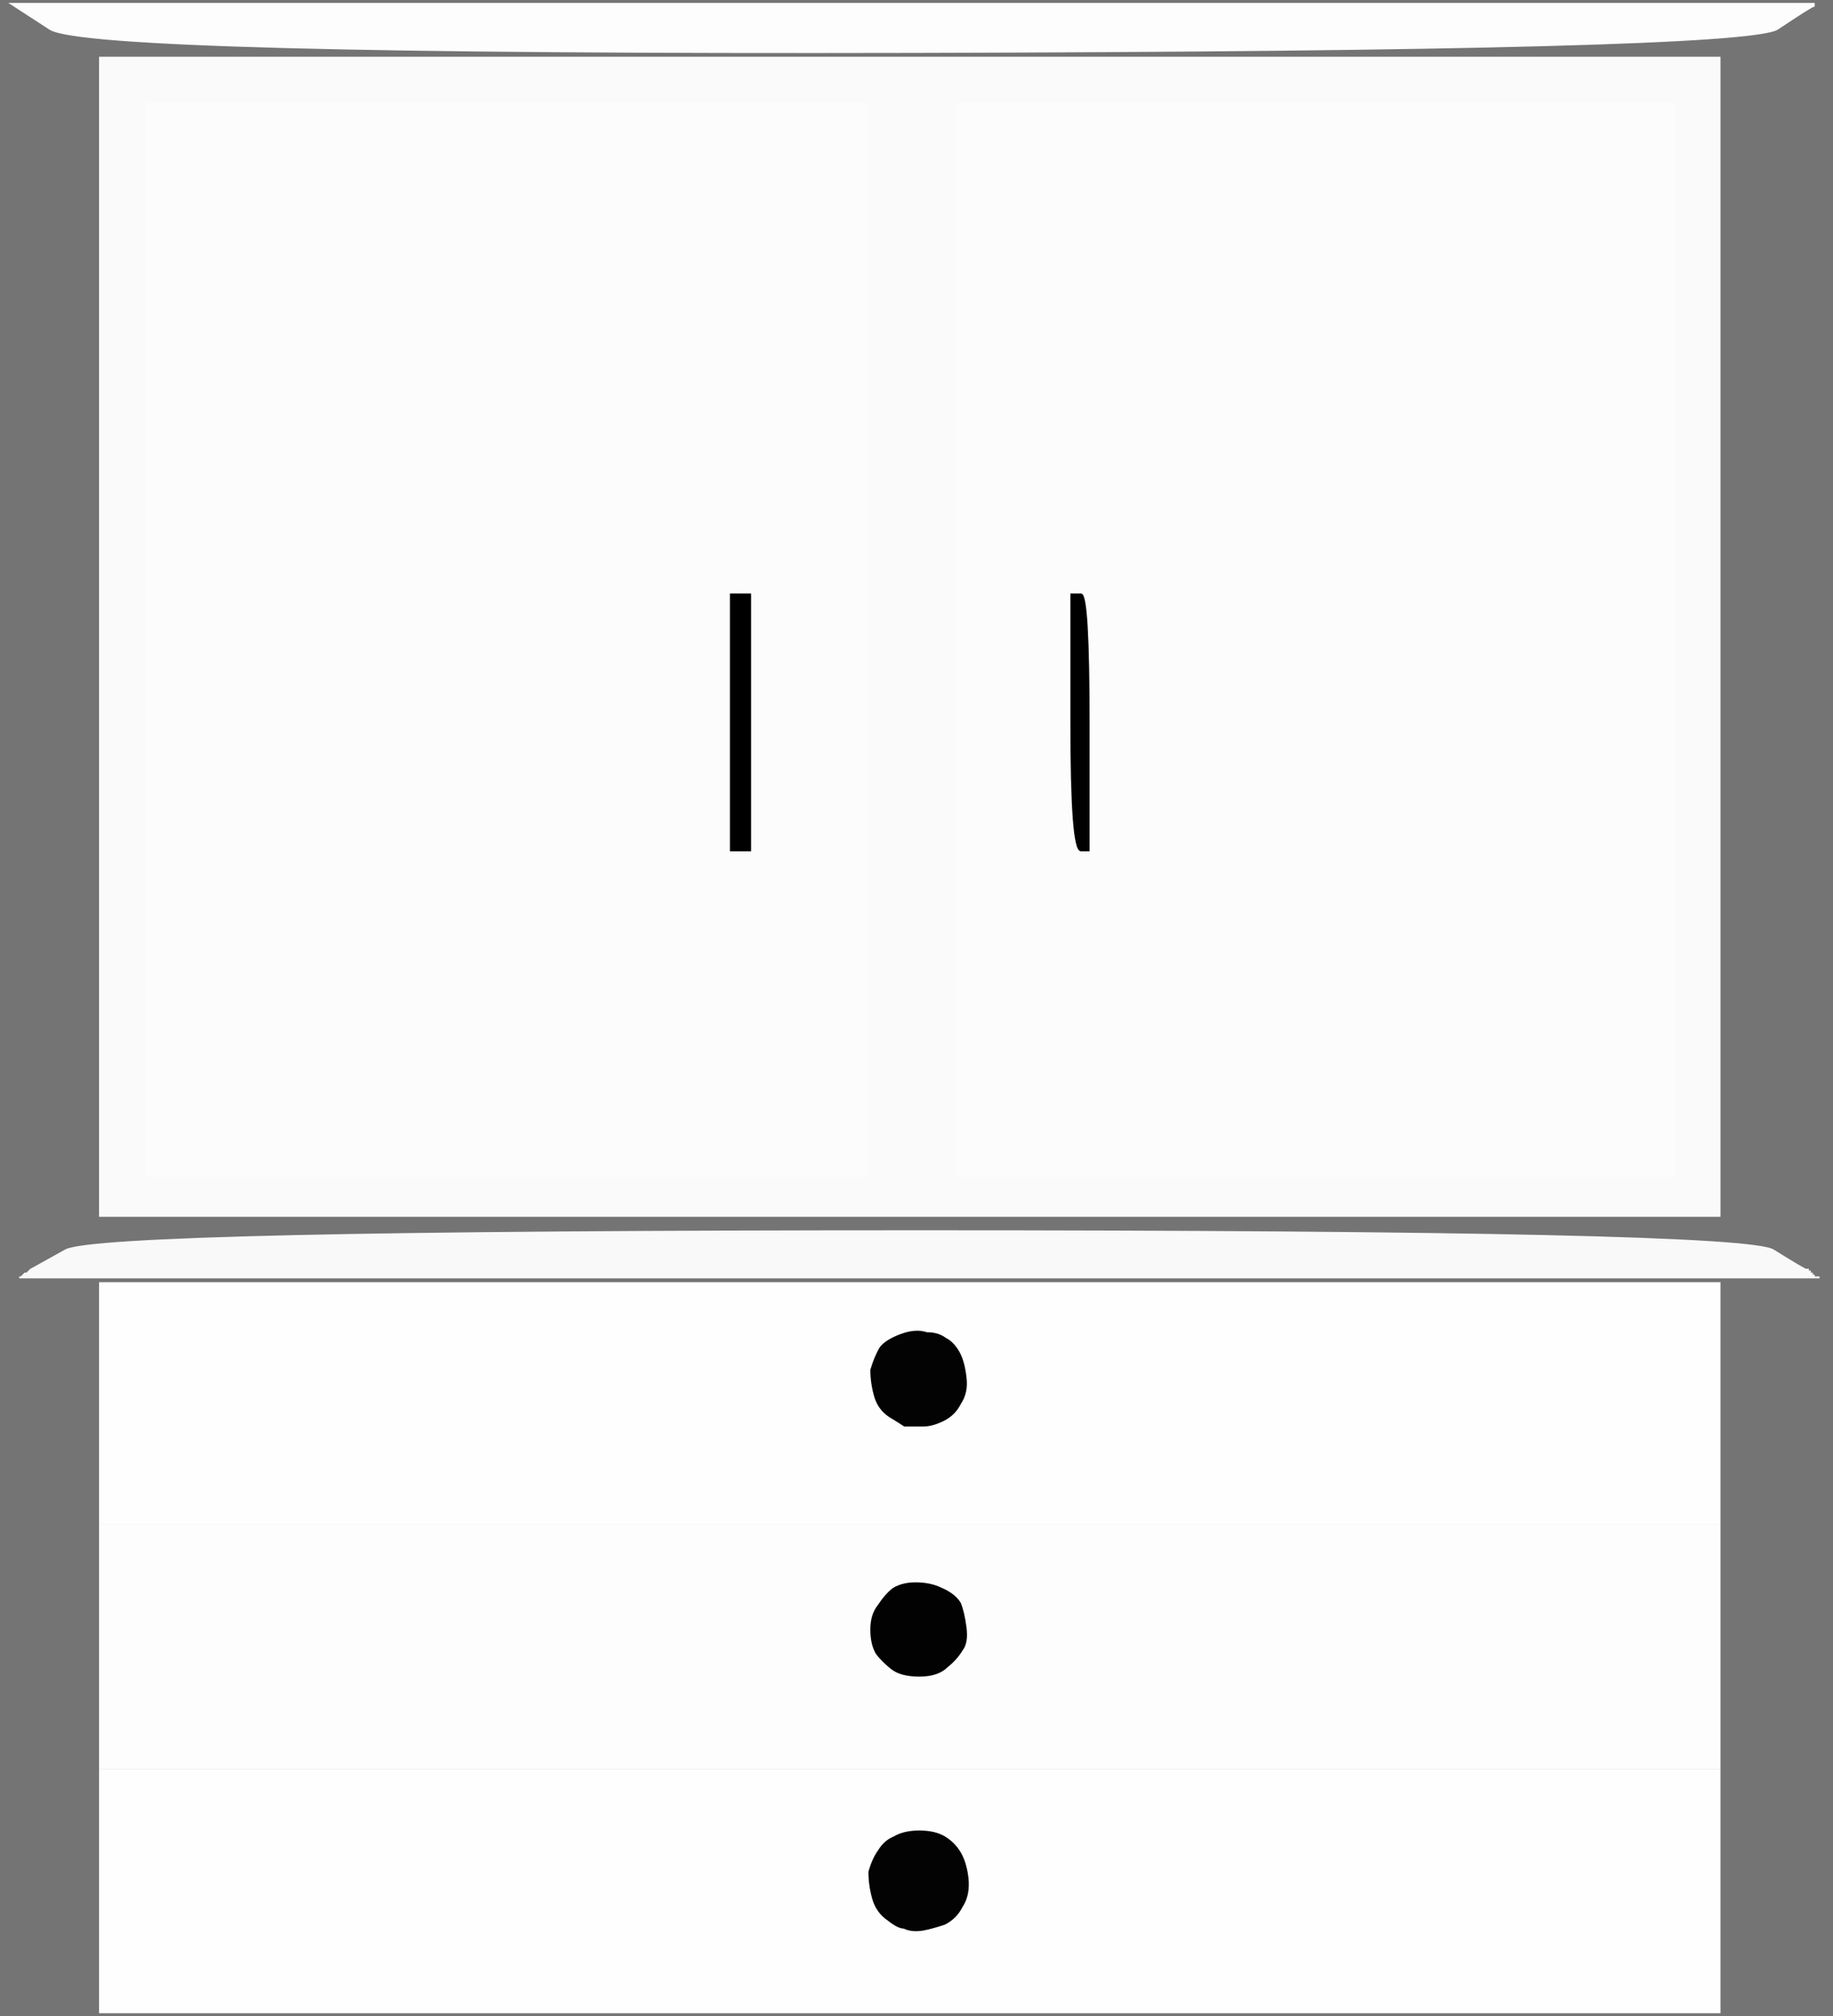
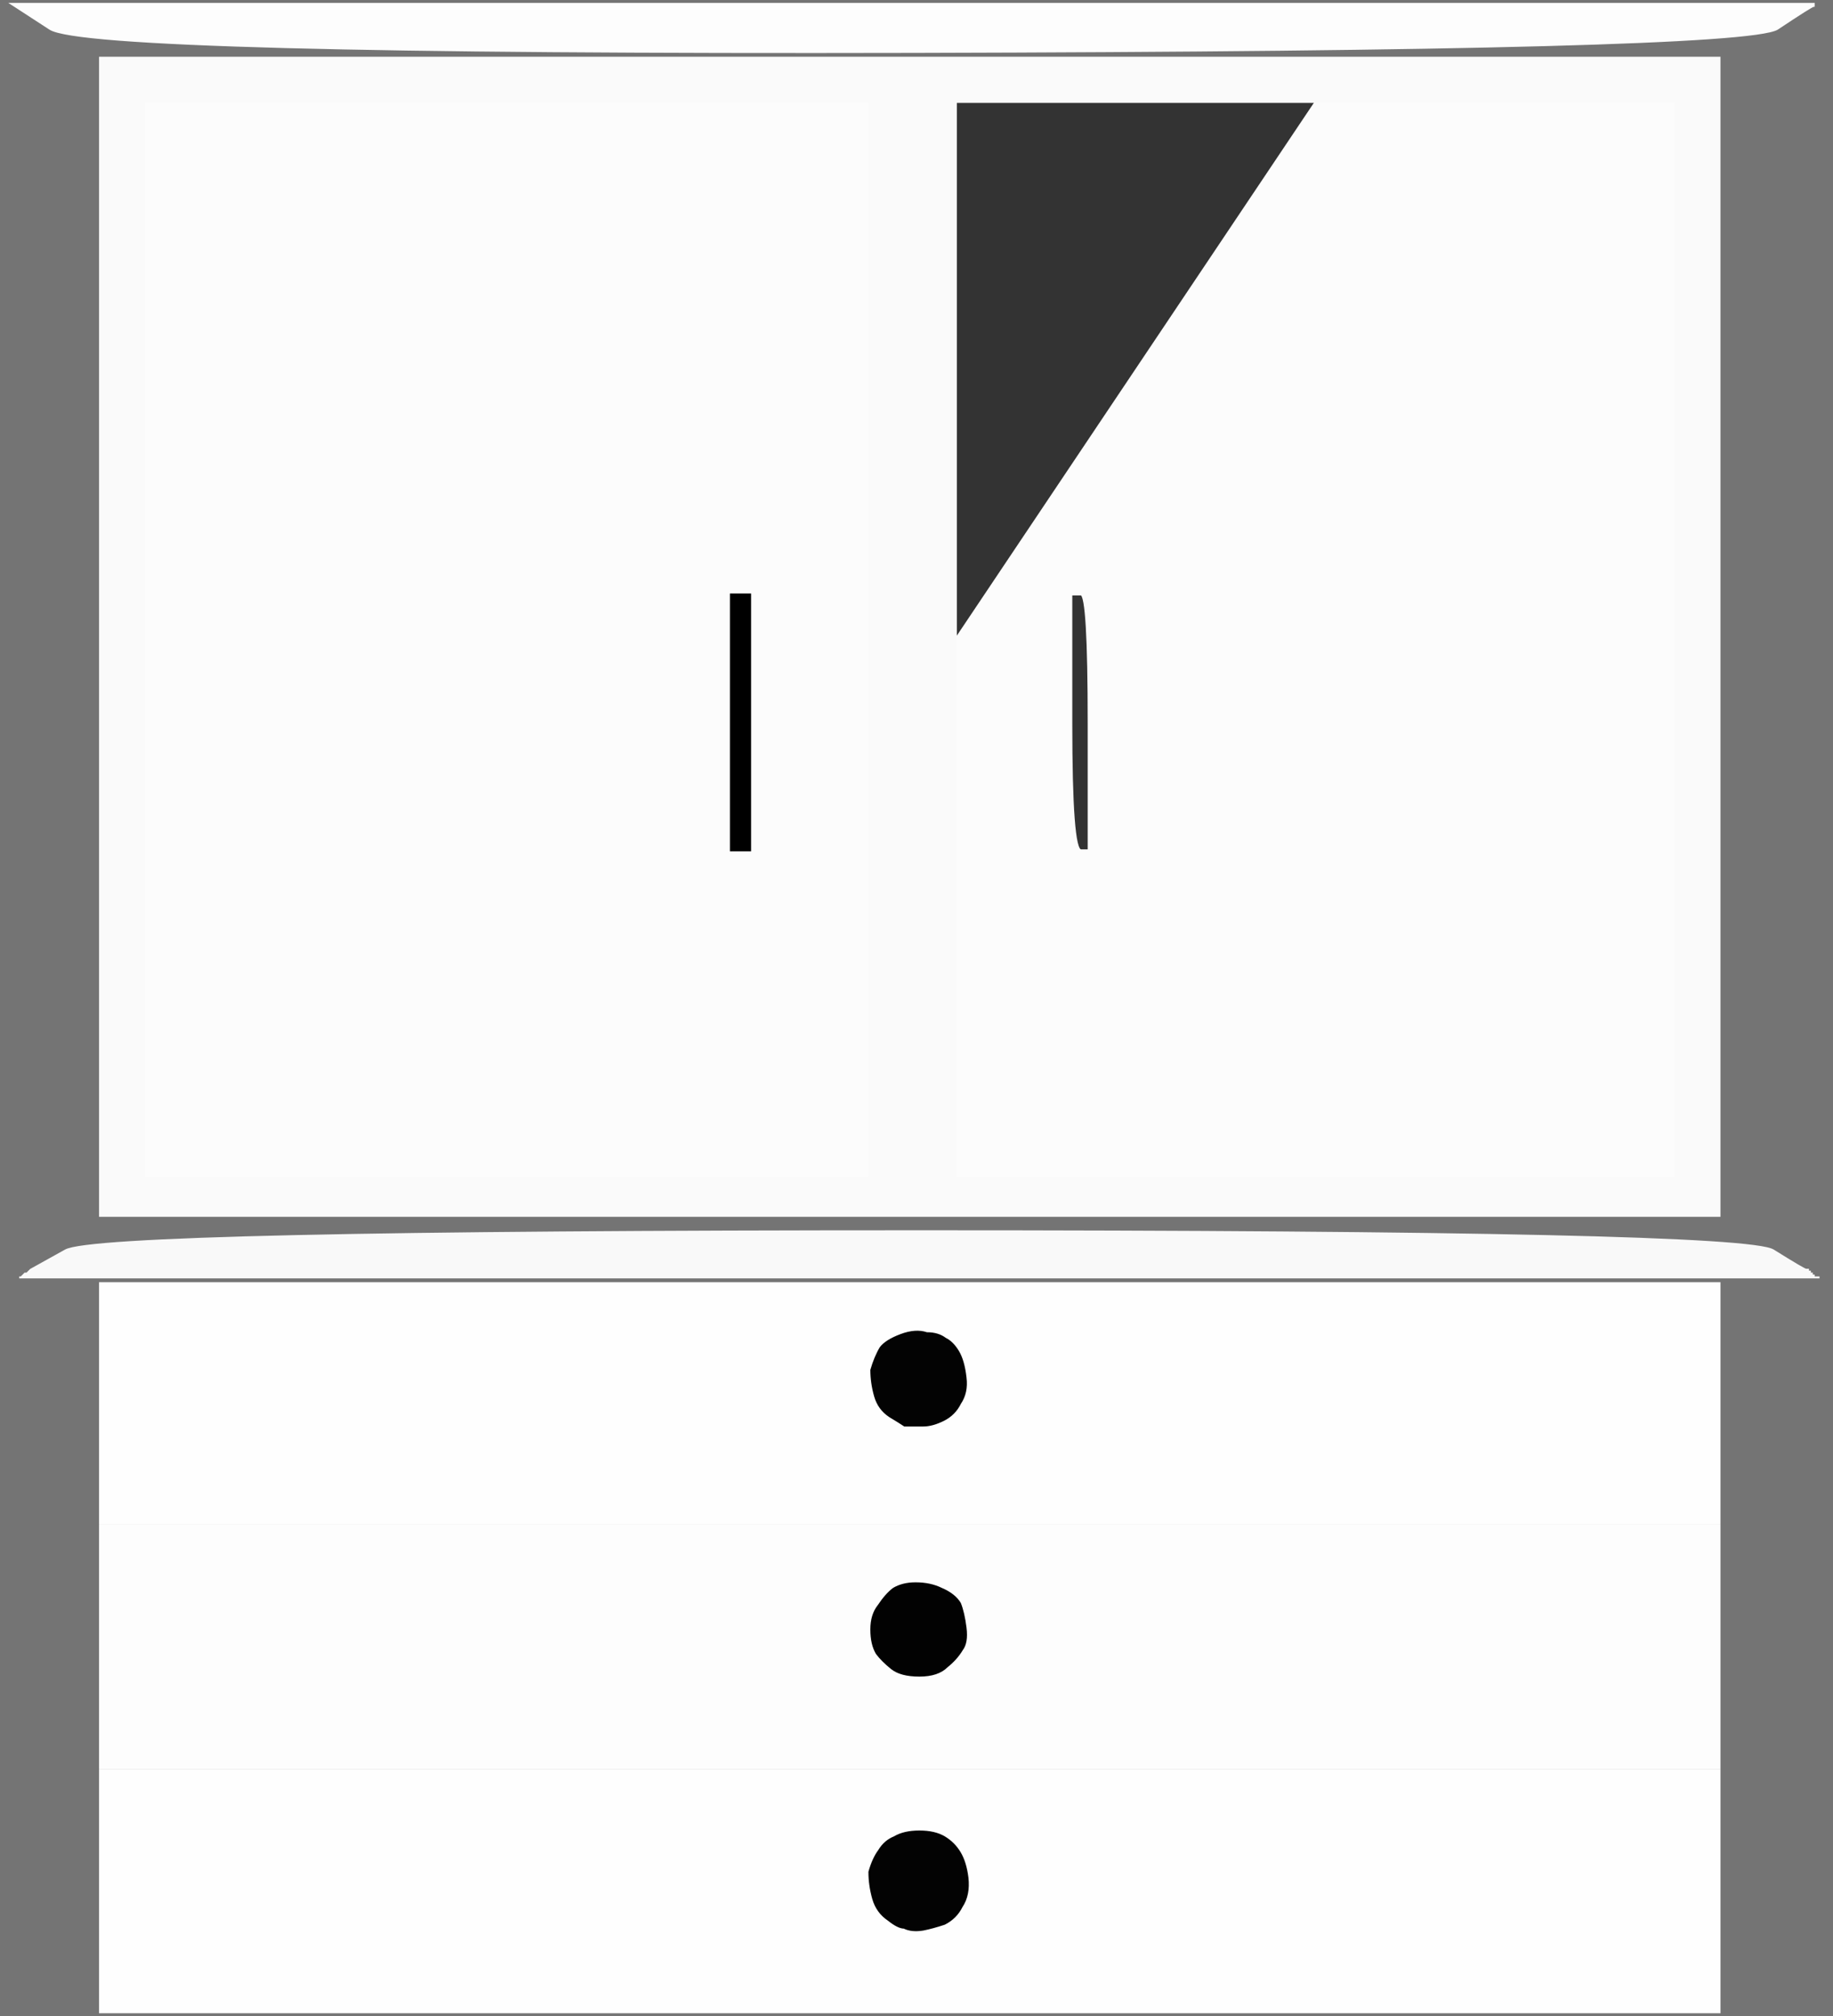
<svg xmlns="http://www.w3.org/2000/svg" width="953" height="1048">
  <rect width="100%" height="100%" fill="#333333" stroke="none" />
-   <path style="opacity:1;fill:#FCFCFC;fill-rule:evenodd;stroke:#FCFCFC;stroke-width:1px;stroke-linecap:butt;stroke-linejoin:miter;stroke-opacity:1;" d="M 497 332 L 497 53 L 684 53 L 871 53 L 871 332 L 871 612 L 684 612 L 497 612 L 497 332 z  M 557 376 L 557 309 L 562 309 Q 566 309 566 376 L 566 442 L 562 442 Q 557 442 557 376 z  " />
+   <path style="opacity:1;fill:#FCFCFC;fill-rule:evenodd;stroke:#FCFCFC;stroke-width:1px;stroke-linecap:butt;stroke-linejoin:miter;stroke-opacity:1;" d="M 497 332 L 684 53 L 871 53 L 871 332 L 871 612 L 684 612 L 497 612 L 497 332 z  M 557 376 L 557 309 L 562 309 Q 566 309 566 376 L 566 442 L 562 442 Q 557 442 557 376 z  " />
  <path style="opacity:1;fill:#747474;fill-rule:evenodd;stroke:#747474;stroke-width:1px;stroke-linecap:butt;stroke-linejoin:miter;stroke-opacity:1;" d="M 0 524 L 0 0 L 476 0 L 953 0 L 953 524 L 953 1048 L 476 1048 L 0 1048 L 0 524 z  M 26 15 L 6 2 L 474 2 L 943 2 L 943 3 Q 942 3 924 15 Q 905 26 476 27 Q 46 28 26 15 z  M 52 331 L 52 30 L 473 30 L 894 30 L 894 331 L 894 632 L 473 632 L 52 632 L 52 331 z  M 939 660 L 940 660 L 940 661 L 940 661 L 941 661 L 941 662 L 941 662 L 942 662 L 942 662 L 942 662 L 942 663 L 942 663 L 943 663 L 943 664 L 944 664 L 946 664 L 478 664 L 10 664 L 10 664 L 10 664 L 11 664 L 11 664 L 12 663 L 13 662 L 13 662 L 14 662 L 14 662 L 14 662 L 15 661 L 16 660 L 34 650 Q 51 640 479 640 Q 907 640 922 650 Q 938 660 939 660 z  M 52 730 L 52 667 L 473 667 L 894 667 L 894 730 L 894 792 L 473 792 L 52 792 L 52 730 z  M 52 856 L 52 793 L 473 793 L 894 793 L 894 856 L 894 919 L 473 919 L 52 919 L 52 856 z  M 52 983 L 52 920 L 473 920 L 894 920 L 894 983 L 894 1046 L 473 1046 L 52 1046 L 52 983 z  " />
  <path style="opacity:1;fill:#FCFCFC;fill-rule:evenodd;stroke:#FCFCFC;stroke-width:1px;stroke-linecap:butt;stroke-linejoin:miter;stroke-opacity:1;" d="M 75 332 L 75 53 L 264 53 L 452 53 L 452 332 L 452 612 L 264 612 L 75 612 L 75 332 z  M 380 376 L 380 309 L 385 309 L 390 309 L 390 376 L 390 442 L 385 442 L 380 442 L 380 376 z  " />
  <path style="opacity:1;fill:#030303;fill-rule:evenodd;stroke:#030303;stroke-width:1px;stroke-linecap:butt;stroke-linejoin:miter;stroke-opacity:1;" d="M 468 693 Q 476 690 482 692 Q 488 692 492 695 Q 496 697 499 702 Q 502 707 503 716 Q 504 724 500 730 Q 497 736 491 739 Q 485 742 480 742 Q 474 742 470 742 Q 467 740 462 737 Q 456 733 454 726 Q 452 719 452 712 Q 454 705 457 700 Q 460 696 468 693 z  " />
  <path style="opacity:1;fill:#FEFEFE;fill-rule:evenodd;stroke:#FEFEFE;stroke-width:1px;stroke-linecap:butt;stroke-linejoin:miter;stroke-opacity:1;" d="M 52 983 L 52 920 L 473 920 L 894 920 L 894 983 L 894 1046 L 473 1046 L 52 1046 L 52 983 z  M 478 952 Q 486 952 491 955 Q 496 958 499 963 Q 502 968 503 976 Q 504 985 500 991 Q 497 997 491 1000 Q 485 1002 480 1003 Q 474 1004 470 1002 Q 467 1002 462 998 Q 456 994 454 987 Q 452 980 452 973 Q 454 966 457 962 Q 460 957 465 955 Q 470 952 478 952 z  " />
  <path style="opacity:1;fill:#FEFEFE;fill-rule:evenodd;stroke:#FEFEFE;stroke-width:1px;stroke-linecap:butt;stroke-linejoin:miter;stroke-opacity:1;" d="M 52 730 L 52 667 L 473 667 L 894 667 L 894 730 L 894 792 L 473 792 L 52 792 L 52 730 z  M 468 693 Q 476 690 482 692 Q 488 692 492 695 Q 496 697 499 702 Q 502 707 503 716 Q 504 724 500 730 Q 497 736 491 739 Q 485 742 480 742 Q 474 742 470 742 Q 467 740 462 737 Q 456 733 454 726 Q 452 719 452 712 Q 454 705 457 700 Q 460 696 468 693 z  " />
-   <path style="opacity:1;fill:#000000;fill-rule:evenodd;stroke:#000000;stroke-width:1px;stroke-linecap:butt;stroke-linejoin:miter;stroke-opacity:1;" d="M 557 376 L 557 309 L 562 309 Q 566 309 566 376 L 566 442 L 562 442 Q 557 442 557 376 z  " />
  <path style="opacity:1;fill:#000000;fill-rule:evenodd;stroke:#000000;stroke-width:1px;stroke-linecap:butt;stroke-linejoin:miter;stroke-opacity:1;" d="M 380 376 L 380 309 L 385 309 L 390 309 L 390 376 L 390 442 L 385 442 L 380 442 L 380 376 z  " />
  <path style="opacity:1;fill:#020202;fill-rule:evenodd;stroke:#020202;stroke-width:1px;stroke-linecap:butt;stroke-linejoin:miter;stroke-opacity:1;" d="M 476 822 Q 484 822 490 825 Q 497 828 500 833 Q 502 838 503 846 Q 504 854 501 858 Q 498 863 493 867 Q 488 872 478 872 Q 468 872 463 868 Q 458 864 455 860 Q 452 855 452 847 Q 452 839 456 834 Q 460 828 464 825 Q 469 822 476 822 z  " />
  <path style="opacity:1;fill:#FDFDFD;fill-rule:evenodd;stroke:#FDFDFD;stroke-width:1px;stroke-linecap:butt;stroke-linejoin:miter;stroke-opacity:1;" d="M 26 15 L 6 2 L 474 2 L 943 2 L 943 3 Q 942 3 924 15 Q 905 26 476 27 Q 46 28 26 15 z  " />
  <path style="opacity:1;fill:#030303;fill-rule:evenodd;stroke:#030303;stroke-width:1px;stroke-linecap:butt;stroke-linejoin:miter;stroke-opacity:1;" d="M 478 952 Q 486 952 491 955 Q 496 958 499 963 Q 502 968 503 976 Q 504 985 500 991 Q 497 997 491 1000 Q 485 1002 480 1003 Q 474 1004 470 1002 Q 467 1002 462 998 Q 456 994 454 987 Q 452 980 452 973 Q 454 966 457 962 Q 460 957 465 955 Q 470 952 478 952 z  " />
  <path style="opacity:1;fill:#FAFAFA;fill-rule:evenodd;stroke:#FAFAFA;stroke-width:1px;stroke-linecap:butt;stroke-linejoin:miter;stroke-opacity:1;" d="M 52 331 L 52 30 L 473 30 L 894 30 L 894 331 L 894 632 L 473 632 L 52 632 L 52 331 z  M 75 332 L 75 53 L 264 53 L 452 53 L 452 332 L 452 612 L 264 612 L 75 612 L 75 332 z  M 497 332 L 497 53 L 684 53 L 871 53 L 871 332 L 871 612 L 684 612 L 497 612 L 497 332 z  " />
  <path style="opacity:1;fill:#F9F9F9;fill-rule:evenodd;stroke:#F9F9F9;stroke-width:1px;stroke-linecap:butt;stroke-linejoin:miter;stroke-opacity:1;" d="M 939 660 L 940 660 L 940 661 L 940 661 L 941 661 L 941 662 L 941 662 L 942 662 L 942 662 L 942 662 L 942 663 L 942 663 L 943 663 L 943 664 L 944 664 L 946 664 L 478 664 L 10 664 L 10 664 L 10 664 L 11 664 L 11 664 L 12 663 L 13 662 L 13 662 L 14 662 L 14 662 L 14 662 L 15 661 L 16 660 L 34 650 Q 51 640 479 640 Q 907 640 922 650 Q 938 660 939 660 z  " />
  <path style="opacity:1;fill:#FDFDFD;fill-rule:evenodd;stroke:#FDFDFD;stroke-width:1px;stroke-linecap:butt;stroke-linejoin:miter;stroke-opacity:1;" d="M 52 856 L 52 793 L 473 793 L 894 793 L 894 856 L 894 919 L 473 919 L 52 919 L 52 856 z  M 476 822 Q 484 822 490 825 Q 497 828 500 833 Q 502 838 503 846 Q 504 854 501 858 Q 498 863 493 867 Q 488 872 478 872 Q 468 872 463 868 Q 458 864 455 860 Q 452 855 452 847 Q 452 839 456 834 Q 460 828 464 825 Q 469 822 476 822 z  " />
</svg>